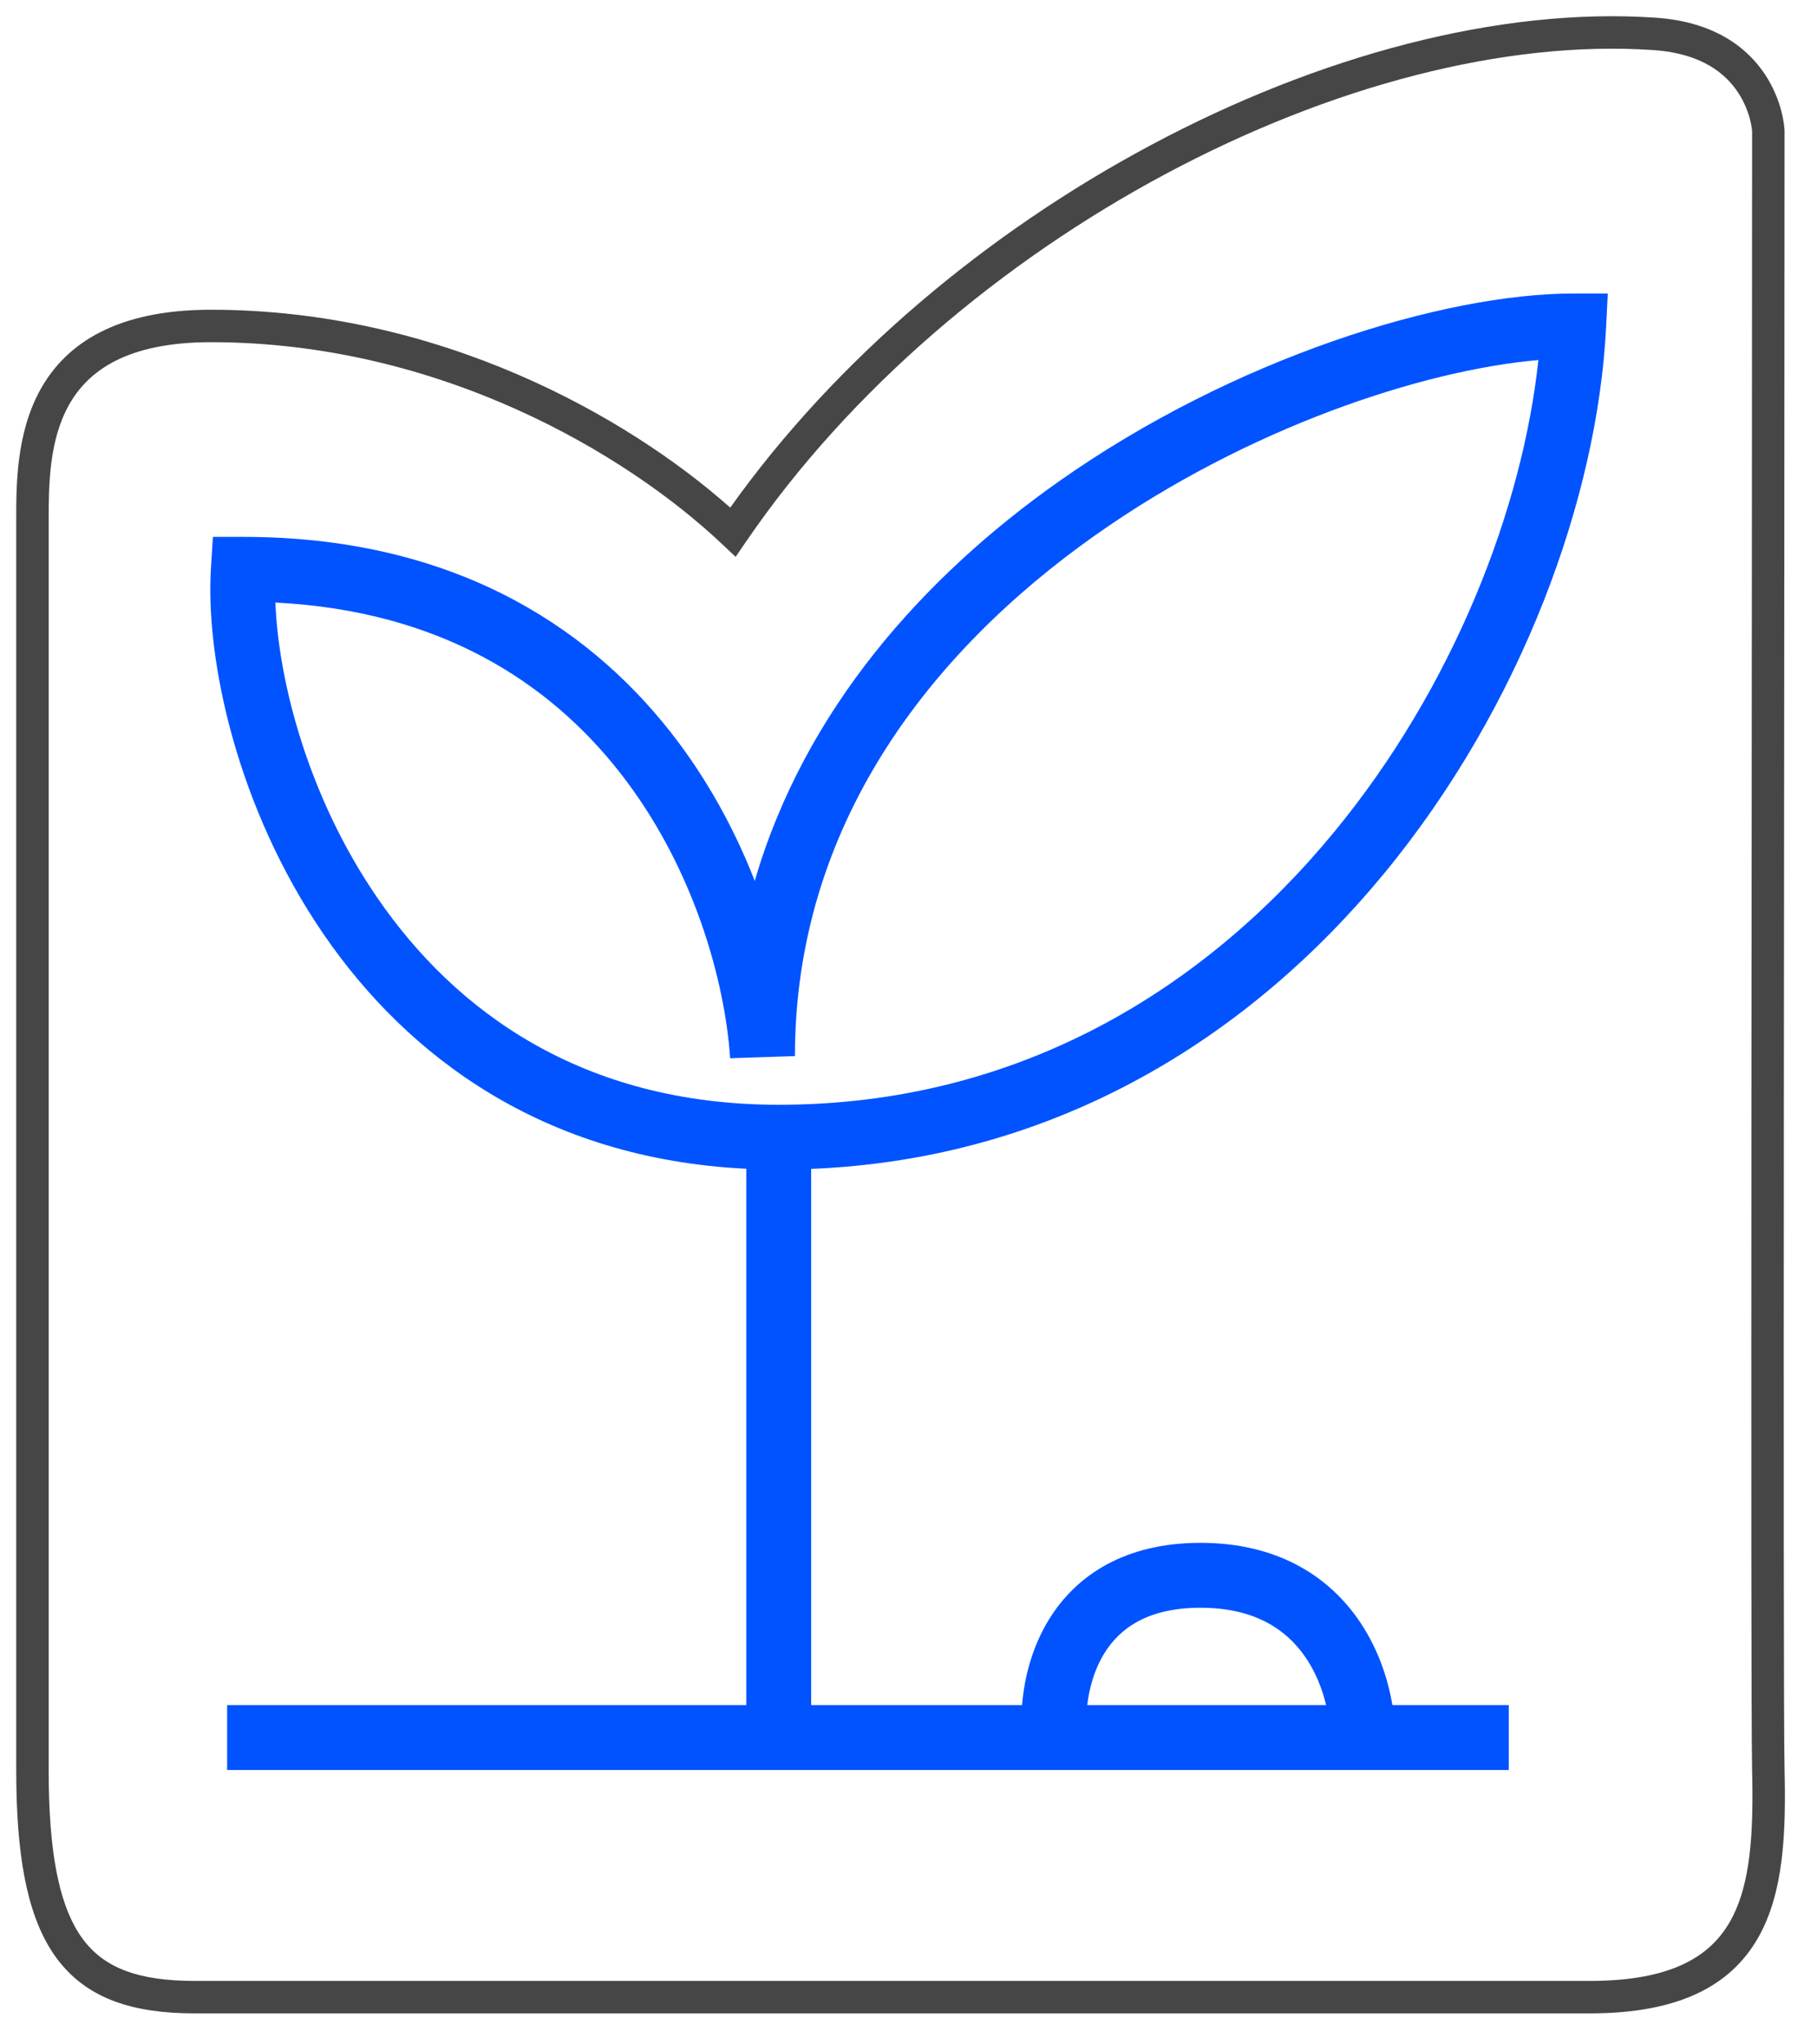
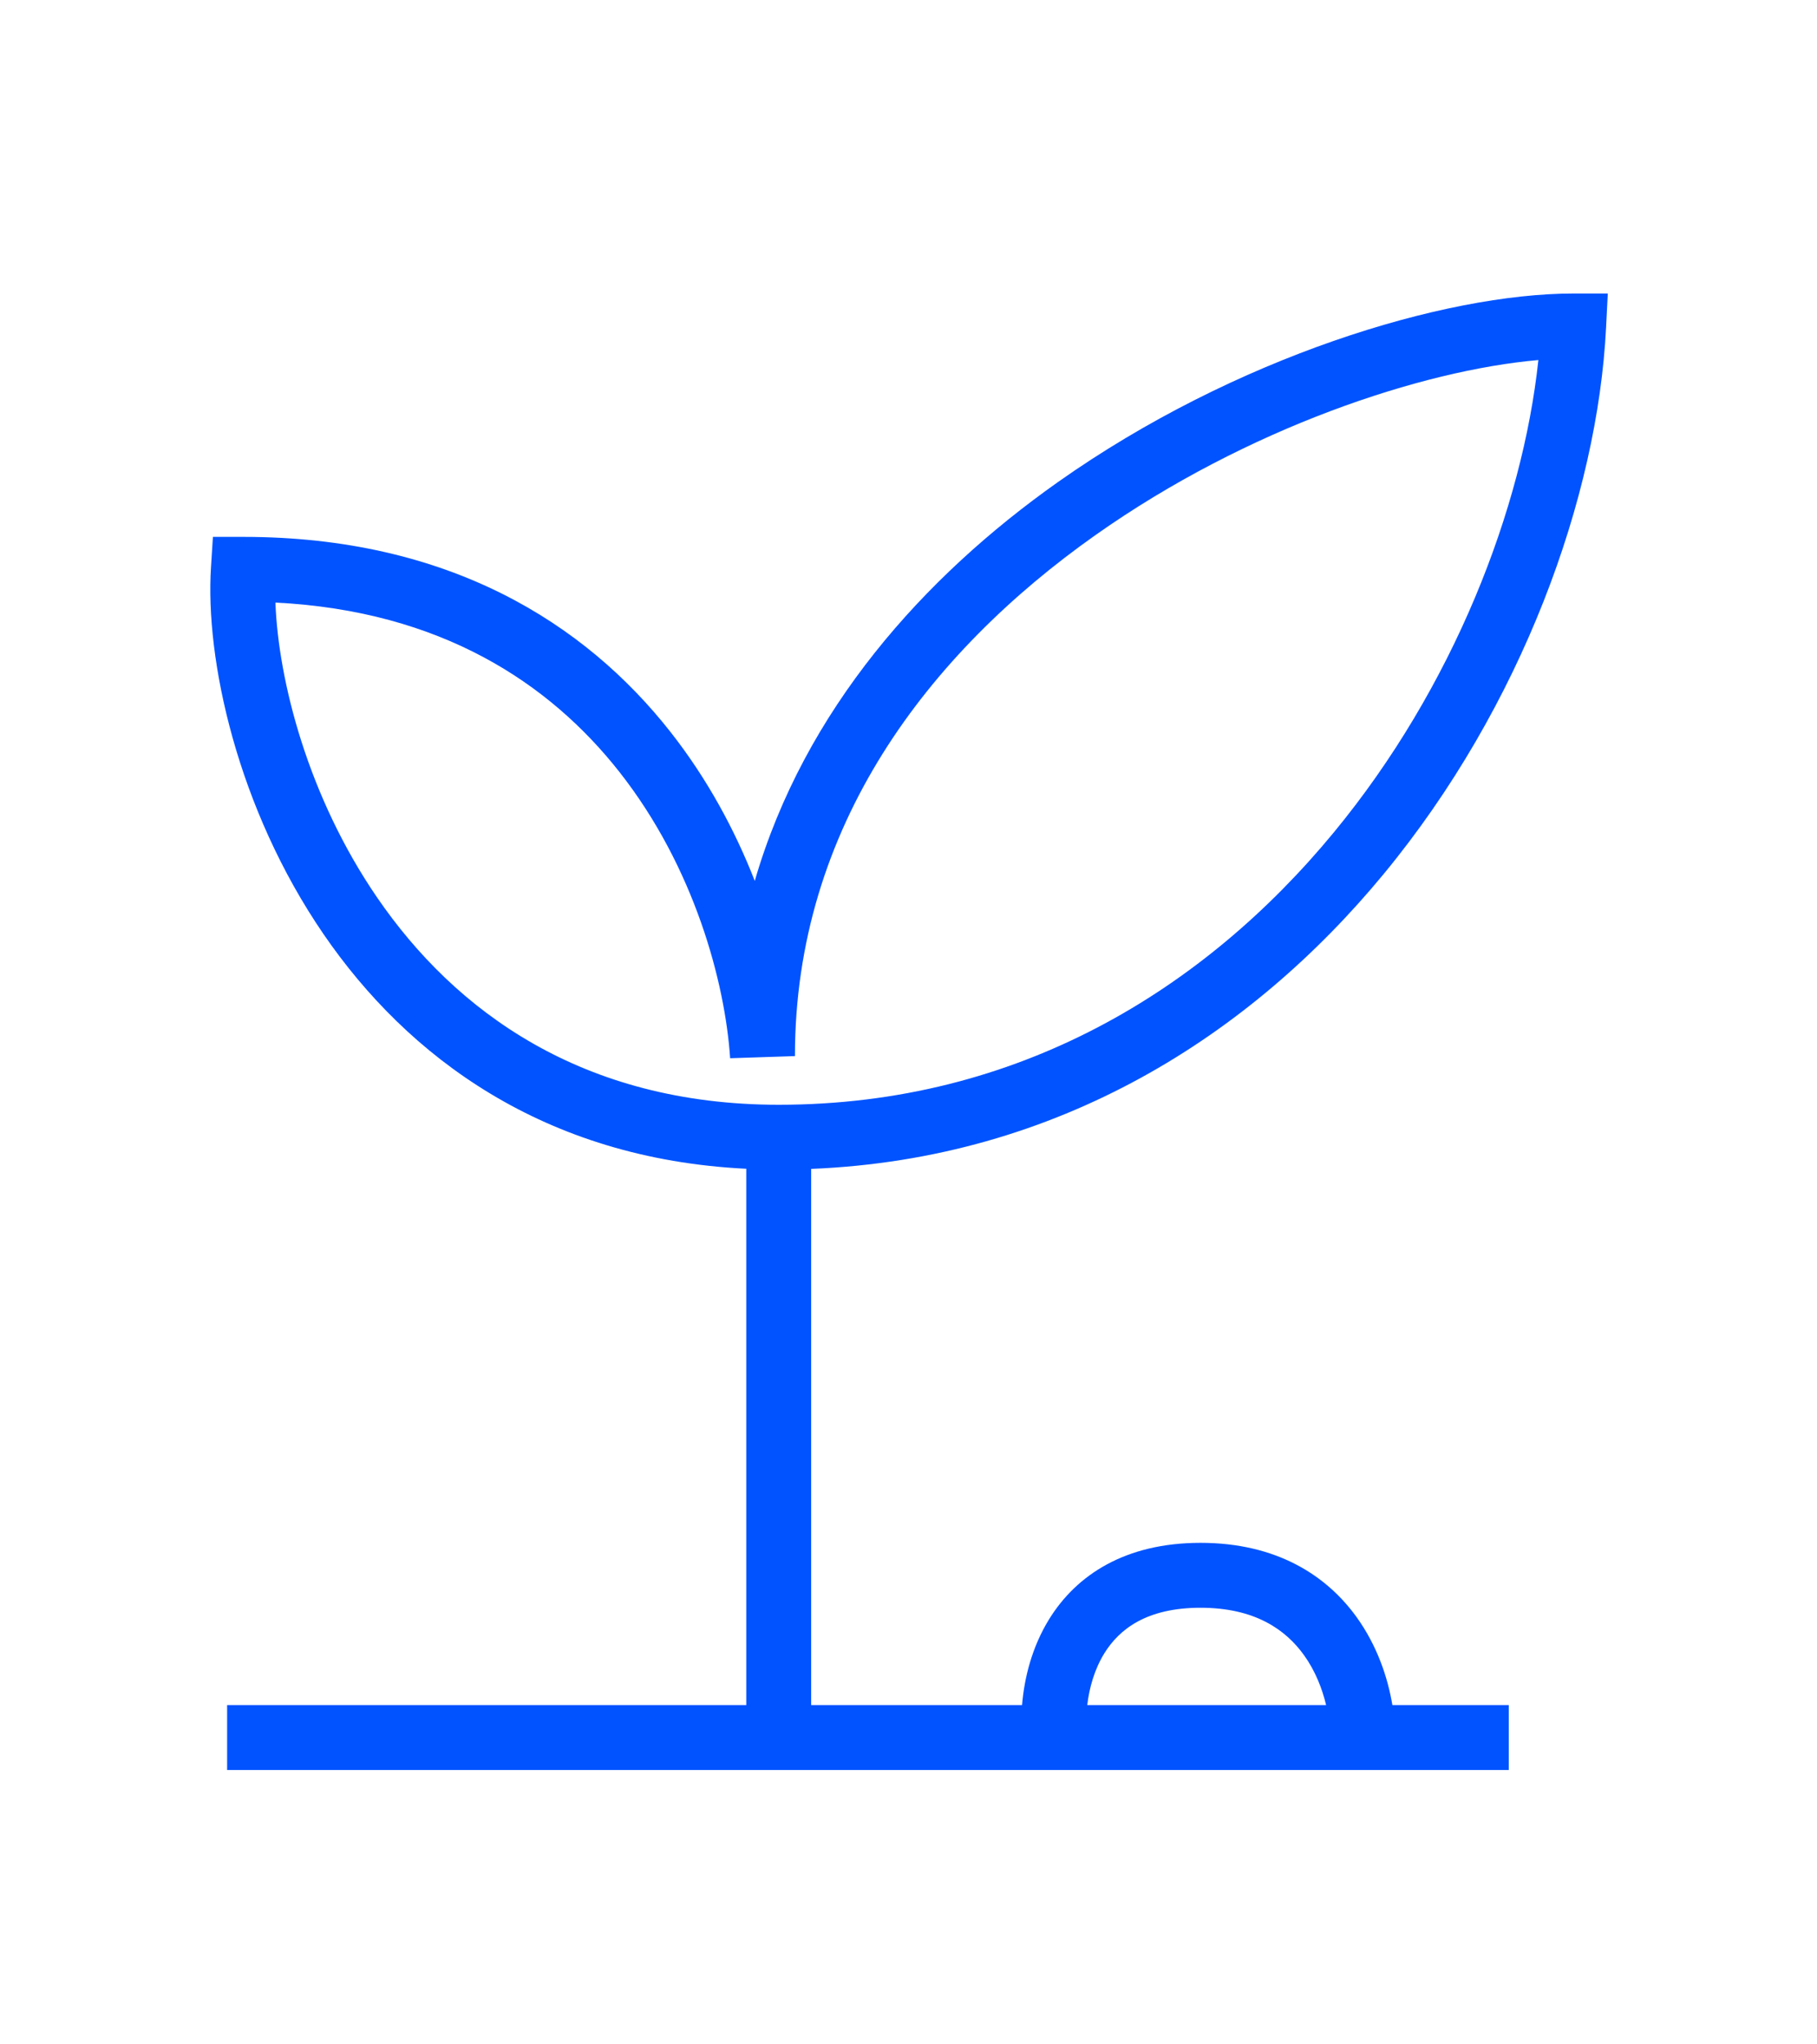
<svg xmlns="http://www.w3.org/2000/svg" width="56" height="63" viewBox="0 0 56 63" fill="none">
-   <path d="M54 4.045C54 4.055 53.994 3.907 53.933 3.672C53.872 3.442 53.762 3.145 53.566 2.849C53.189 2.277 52.457 1.647 50.966 1.544C46.38 1.227 40.996 2.653 35.938 5.354C30.885 8.053 26.2 12.003 23.002 16.678L22.672 17.16L22.246 16.759C19.315 13.991 13.543 10.545 6.5 10.545C3.883 10.545 2.702 11.447 2.124 12.482C1.51 13.582 1.5 14.948 1.5 16.045V54.545L1.504 55.031C1.545 57.405 1.898 58.871 2.552 59.754C3.214 60.649 4.268 61.045 6 61.045H49C51.501 61.045 52.692 60.298 53.306 59.238C53.96 58.108 54.045 56.497 54 54.557C53.944 52.15 54 18.536 54 4.045ZM55 4.045C55 18.554 54.944 52.142 55 54.533C55.044 56.443 54.986 58.332 54.171 59.739C53.315 61.217 51.711 62.045 49 62.045H6C4.132 62.045 2.686 61.615 1.748 60.349C0.901 59.204 0.545 57.467 0.504 55.039L0.5 54.545V16.045C0.5 14.992 0.49 13.358 1.251 11.995C2.048 10.568 3.617 9.545 6.5 9.545C13.53 9.545 19.327 12.822 22.506 15.643C25.794 11.024 30.462 7.146 35.468 4.473C40.638 1.711 46.209 0.213 51.034 0.546C52.834 0.67 53.851 1.465 54.401 2.299C54.931 3.102 55 3.898 55 4.045Z" fill="#464646" />
  <path d="M49.552 9.045L49.499 10.095C49.238 15.317 46.903 21.772 42.647 26.931C38.55 31.897 32.624 35.713 25 36.021V52.545H31.5C31.568 51.711 31.804 50.754 32.338 49.892C33.174 48.544 34.669 47.545 37 47.545C39.326 47.545 40.876 48.536 41.812 49.836C42.441 50.711 42.772 51.693 42.913 52.545H46.5V54.545H7V52.545H23V36.017C16.752 35.712 12.562 32.56 9.979 28.798C7.297 24.889 6.321 20.293 6.503 17.48L6.562 16.545H7.5C13.822 16.545 18.023 19.198 20.661 22.552C21.811 24.014 22.658 25.601 23.262 27.146C24.794 21.878 28.463 17.781 32.611 14.852C38.06 11.007 44.507 9.045 48.5 9.045H49.552ZM37 49.545C35.331 49.545 34.493 50.212 34.037 50.947C33.73 51.443 33.571 52.017 33.509 52.545H40.871C40.75 52.037 40.536 51.487 40.188 51.004C39.624 50.219 38.674 49.545 37 49.545ZM47.413 11.095C43.83 11.408 38.44 13.187 33.765 16.487C28.611 20.125 24.5 25.481 24.5 32.545L22.503 32.611C22.347 30.272 21.401 26.725 19.09 23.788C16.946 21.063 13.604 18.825 8.488 18.569C8.581 20.99 9.496 24.56 11.629 27.667C14.03 31.165 17.949 34.045 24 34.045C31.392 34.045 37.127 30.477 41.103 25.658C44.796 21.182 46.924 15.675 47.413 11.095Z" fill="#0053FF" />
</svg>